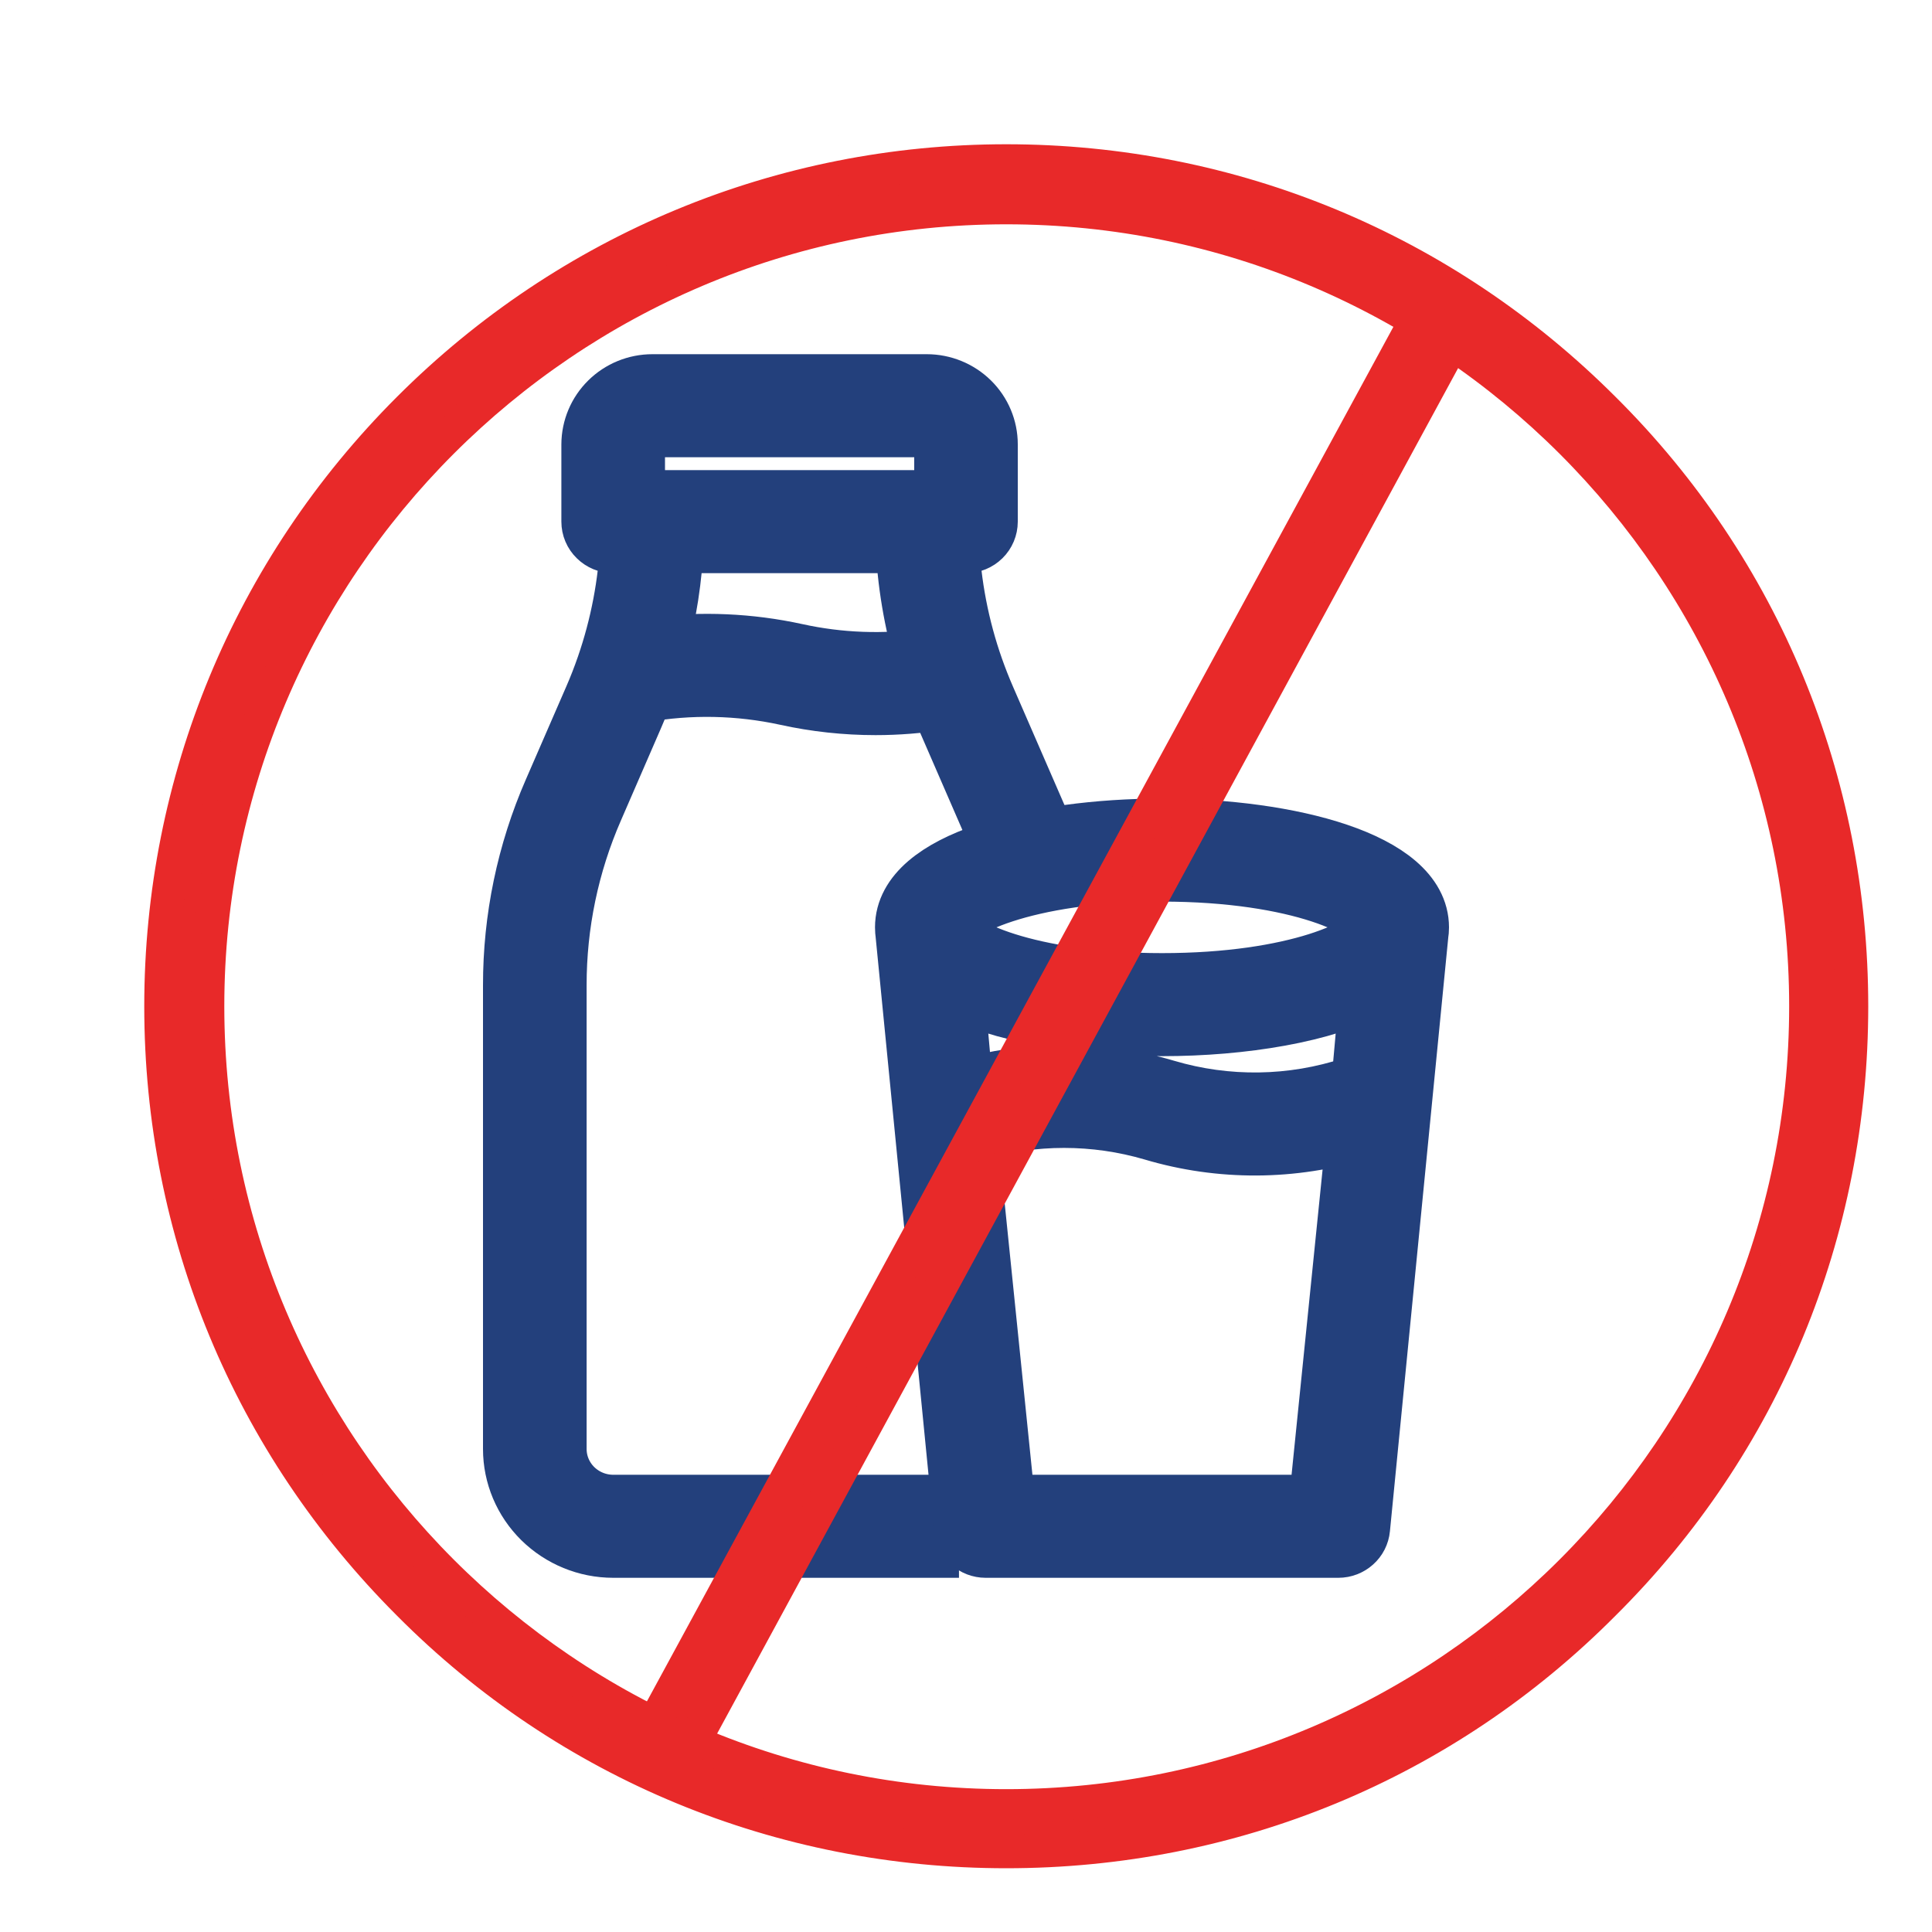
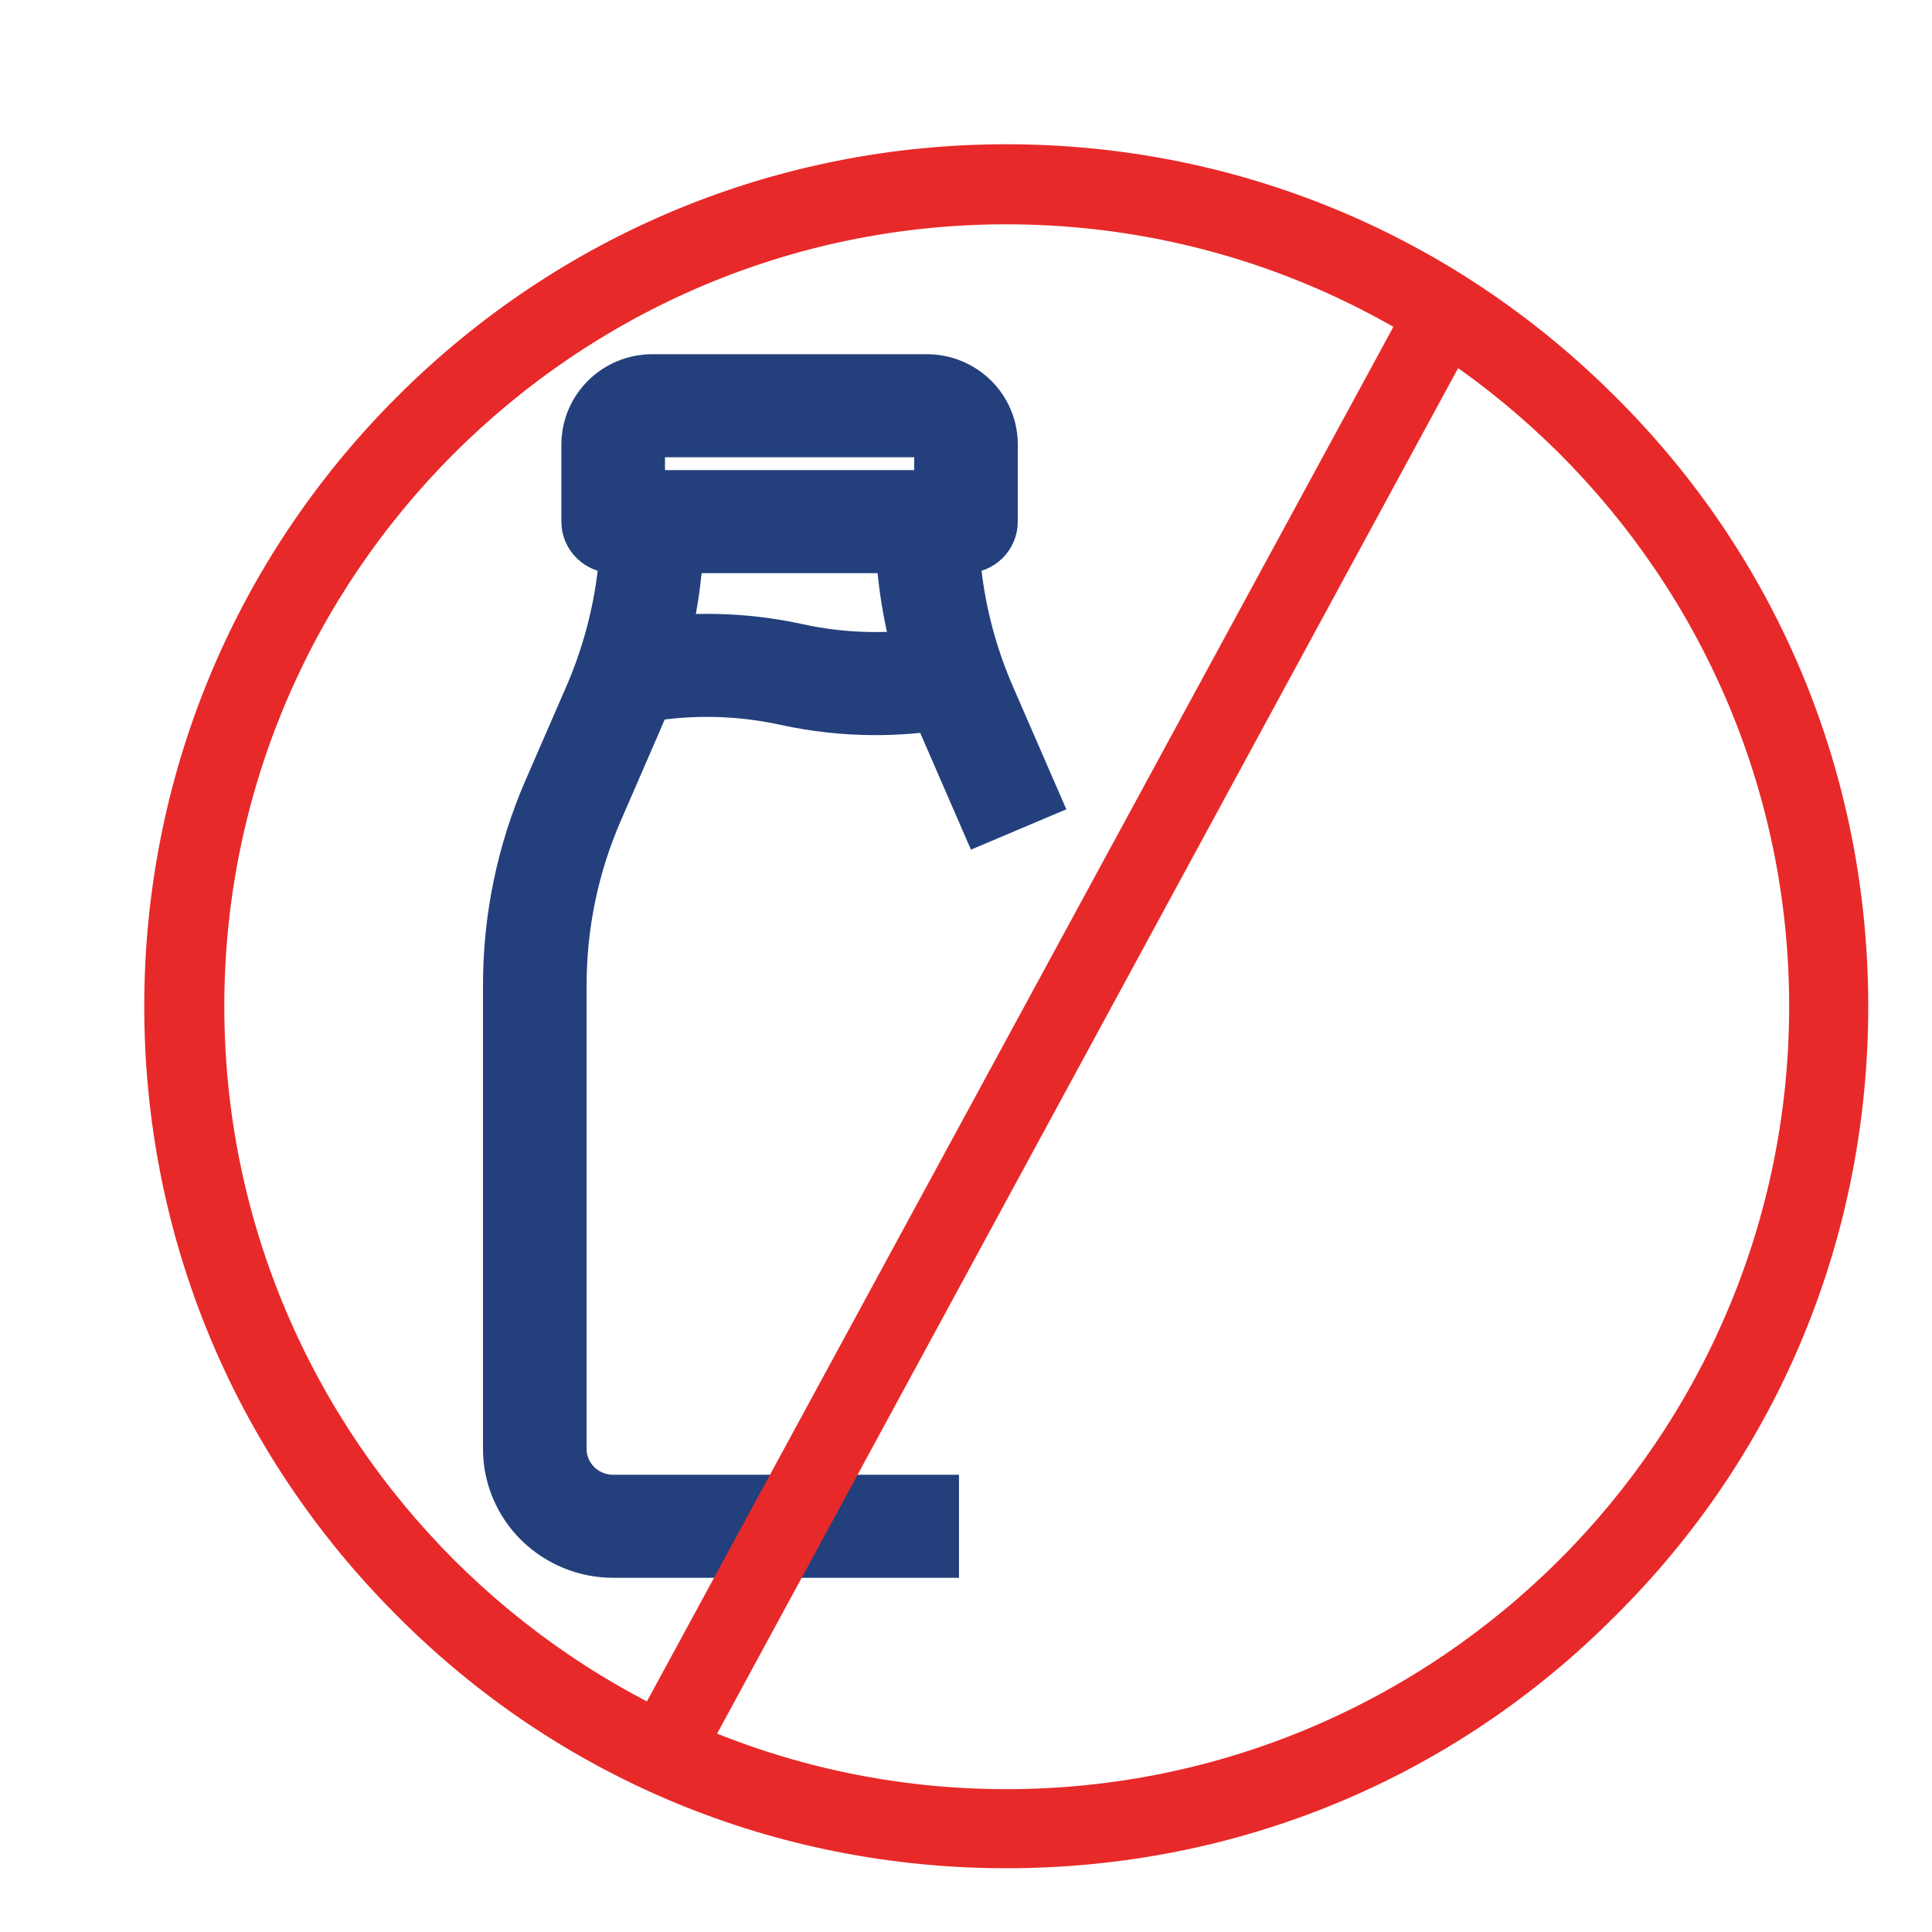
<svg xmlns="http://www.w3.org/2000/svg" width="30" height="30" viewBox="0 0 30 30" fill="none">
-   <path d="M8.609 22.5V15.3C8.608 14.351 8.803 13.411 9.184 12.539L9.81 11.097C9.864 10.975 9.915 10.848 9.962 10.721C10.711 10.588 11.479 10.604 12.222 10.766C12.672 10.865 13.133 10.915 13.595 10.915C13.933 10.915 14.27 10.888 14.603 10.835C14.637 10.923 14.673 11.01 14.711 11.097L15.338 12.54L15.898 12.303L15.271 10.861C15.204 10.707 15.143 10.551 15.088 10.396C14.861 9.753 14.732 9.08 14.702 8.4H15C15.081 8.4 15.158 8.368 15.215 8.312C15.272 8.256 15.304 8.18 15.304 8.1V6.9C15.304 6.661 15.208 6.433 15.037 6.264C14.865 6.095 14.633 6 14.391 6H10.13C9.888 6 9.656 6.095 9.485 6.264C9.314 6.433 9.218 6.661 9.217 6.9V8.1C9.217 8.18 9.249 8.256 9.307 8.312C9.364 8.368 9.441 8.4 9.522 8.4H9.82C9.791 9.068 9.665 9.728 9.446 10.361C9.387 10.531 9.322 10.699 9.251 10.861L8.624 12.303C8.211 13.249 7.999 14.27 8 15.3V22.5C8 22.898 8.161 23.279 8.446 23.56C8.732 23.841 9.118 24 9.522 24H14.391V23.4H9.522C9.28 23.4 9.048 23.305 8.876 23.136C8.705 22.967 8.609 22.739 8.609 22.5ZM9.826 6.9C9.826 6.82 9.858 6.744 9.915 6.688C9.972 6.632 10.05 6.6 10.13 6.6H14.391C14.472 6.6 14.549 6.632 14.606 6.688C14.664 6.744 14.696 6.82 14.696 6.9V7.8H9.826V6.9ZM14.093 8.4C14.118 9.029 14.223 9.653 14.404 10.257C13.722 10.354 13.027 10.328 12.354 10.18C11.636 10.023 10.897 9.991 10.168 10.083C10.319 9.533 10.406 8.969 10.429 8.4H14.093Z" fill="#23407C" />
-   <path d="M22 14.4C22 13.415 20.01 12.9 18.044 12.9C16.077 12.9 14.087 13.415 14.087 14.4C14.087 14.436 14.09 14.472 14.095 14.508L15.002 23.73C15.009 23.804 15.044 23.873 15.1 23.922C15.156 23.972 15.229 24 15.304 24H20.783C20.858 24 20.931 23.972 20.987 23.922C21.043 23.873 21.078 23.804 21.085 23.73L21.991 14.508C21.997 14.472 22 14.436 22 14.4ZM21.17 16.856L21.017 16.907C20.069 17.22 19.047 17.235 18.09 16.951C17.067 16.648 15.976 16.648 14.954 16.951L14.926 16.959L14.776 15.284C15.527 15.691 16.79 15.9 18.044 15.9C19.297 15.9 20.56 15.691 21.311 15.284L21.17 16.856ZM18.044 13.5C20.196 13.5 21.376 14.087 21.391 14.394L21.387 14.431C21.311 14.744 20.137 15.3 18.044 15.3C15.95 15.3 14.775 14.744 14.7 14.431L14.696 14.394C14.711 14.087 15.891 13.5 18.044 13.5ZM20.507 23.4H15.58L14.984 17.568L15.129 17.525C16.038 17.258 17.006 17.258 17.915 17.525C18.956 17.835 20.068 17.829 21.106 17.509L20.507 23.4Z" fill="#23407C" />
  <path d="M8.609 22.5V15.3C8.608 14.351 8.803 13.411 9.184 12.539L9.81 11.097C9.864 10.975 9.915 10.848 9.962 10.721C10.711 10.588 11.479 10.604 12.222 10.766C12.672 10.865 13.133 10.915 13.595 10.915C13.933 10.915 14.27 10.888 14.603 10.835C14.637 10.923 14.673 11.01 14.711 11.097L15.338 12.54L15.898 12.303L15.271 10.861C15.204 10.707 15.143 10.551 15.088 10.396C14.861 9.753 14.732 9.08 14.702 8.4H15C15.081 8.4 15.158 8.368 15.215 8.312C15.272 8.256 15.304 8.18 15.304 8.1V6.9C15.304 6.661 15.208 6.433 15.037 6.264C14.865 6.095 14.633 6 14.391 6H10.13C9.888 6 9.656 6.095 9.485 6.264C9.314 6.433 9.218 6.661 9.217 6.9V8.1C9.217 8.18 9.249 8.256 9.307 8.312C9.364 8.368 9.441 8.4 9.522 8.4H9.82C9.791 9.068 9.665 9.728 9.446 10.361C9.387 10.531 9.322 10.699 9.251 10.861L8.624 12.303C8.211 13.249 7.999 14.27 8 15.3V22.5C8 22.898 8.161 23.279 8.446 23.56C8.732 23.841 9.118 24 9.522 24H14.391V23.4H9.522C9.28 23.4 9.048 23.305 8.876 23.136C8.705 22.967 8.609 22.739 8.609 22.5ZM9.826 6.9C9.826 6.82 9.858 6.744 9.915 6.688C9.972 6.632 10.05 6.6 10.13 6.6H14.391C14.472 6.6 14.549 6.632 14.606 6.688C14.664 6.744 14.696 6.82 14.696 6.9V7.8H9.826V6.9ZM14.093 8.4C14.118 9.029 14.223 9.653 14.404 10.257C13.722 10.354 13.027 10.328 12.354 10.18C11.636 10.023 10.897 9.991 10.168 10.083C10.319 9.533 10.406 8.969 10.429 8.4H14.093Z" stroke="#23407C" />
-   <path d="M22 14.4C22 13.415 20.01 12.9 18.044 12.9C16.077 12.9 14.087 13.415 14.087 14.4C14.087 14.436 14.09 14.472 14.095 14.508L15.002 23.73C15.009 23.804 15.044 23.873 15.1 23.922C15.156 23.972 15.229 24 15.304 24H20.783C20.858 24 20.931 23.972 20.987 23.922C21.043 23.873 21.078 23.804 21.085 23.73L21.991 14.508C21.997 14.472 22 14.436 22 14.4ZM21.17 16.856L21.017 16.907C20.069 17.22 19.047 17.235 18.09 16.951C17.067 16.648 15.976 16.648 14.954 16.951L14.926 16.959L14.776 15.284C15.527 15.691 16.79 15.9 18.044 15.9C19.297 15.9 20.56 15.691 21.311 15.284L21.17 16.856ZM18.044 13.5C20.196 13.5 21.376 14.087 21.391 14.394L21.387 14.431C21.311 14.744 20.137 15.3 18.044 15.3C15.95 15.3 14.775 14.744 14.7 14.431L14.696 14.394C14.711 14.087 15.891 13.5 18.044 13.5ZM20.507 23.4H15.58L14.984 17.568L15.129 17.525C16.038 17.258 17.006 17.258 17.915 17.525C18.956 17.835 20.068 17.829 21.106 17.509L20.507 23.4Z" stroke="#23407C" />
  <path fill-rule="evenodd" clip-rule="evenodd" d="M15.625 28.75C12.132 28.75 8.824 27.396 6.347 24.903C3.869 22.426 2.5 19.133 2.5 15.625C2.5 12.132 3.869 8.824 6.347 6.347C8.824 3.869 12.132 2.5 15.625 2.5C19.133 2.5 22.426 3.869 24.903 6.347C27.396 8.824 28.75 12.132 28.75 15.625C28.75 19.133 27.396 22.426 24.903 24.903C22.426 27.396 19.133 28.75 15.625 28.75ZM15.625 3.223C8.793 3.223 3.223 8.793 3.223 15.625C3.223 22.472 8.793 28.042 15.625 28.042C22.472 28.042 28.042 22.472 28.042 15.625C28.042 8.793 22.472 3.223 15.625 3.223Z" fill="#E82929" stroke="#E82929" stroke-width="0.52" />
  <path fill-rule="evenodd" clip-rule="evenodd" d="M10.329 27.5C10.272 27.5 10.214 27.485 10.171 27.454C10 27.363 9.957 27.135 10.043 26.968L21.878 5.175C21.964 5.007 22.179 4.947 22.336 5.053C22.493 5.144 22.55 5.357 22.45 5.524L10.615 27.333C10.557 27.439 10.443 27.5 10.329 27.5Z" fill="#E82929" stroke="#E82929" stroke-width="0.52" />
</svg>